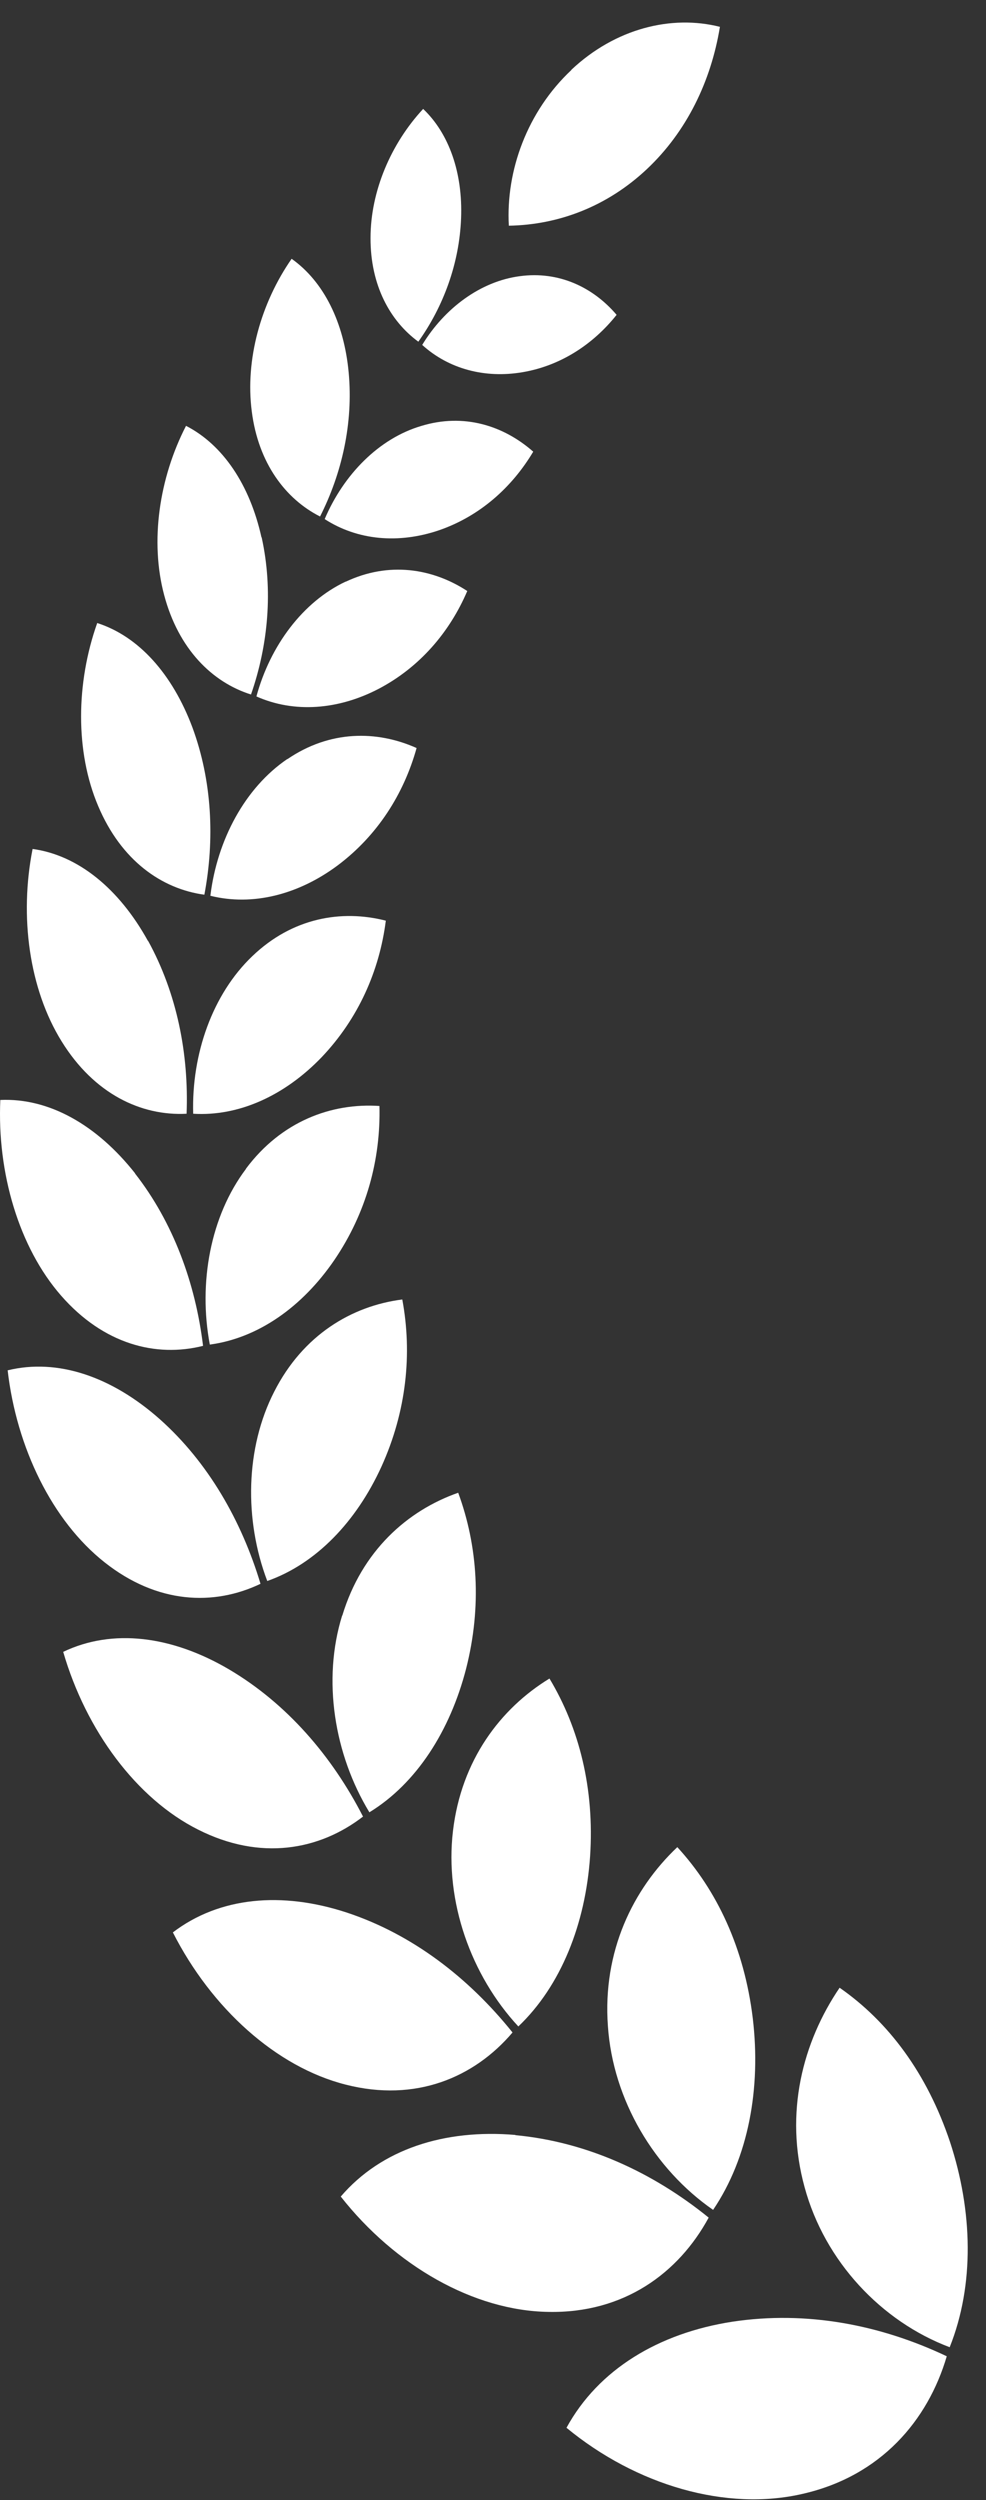
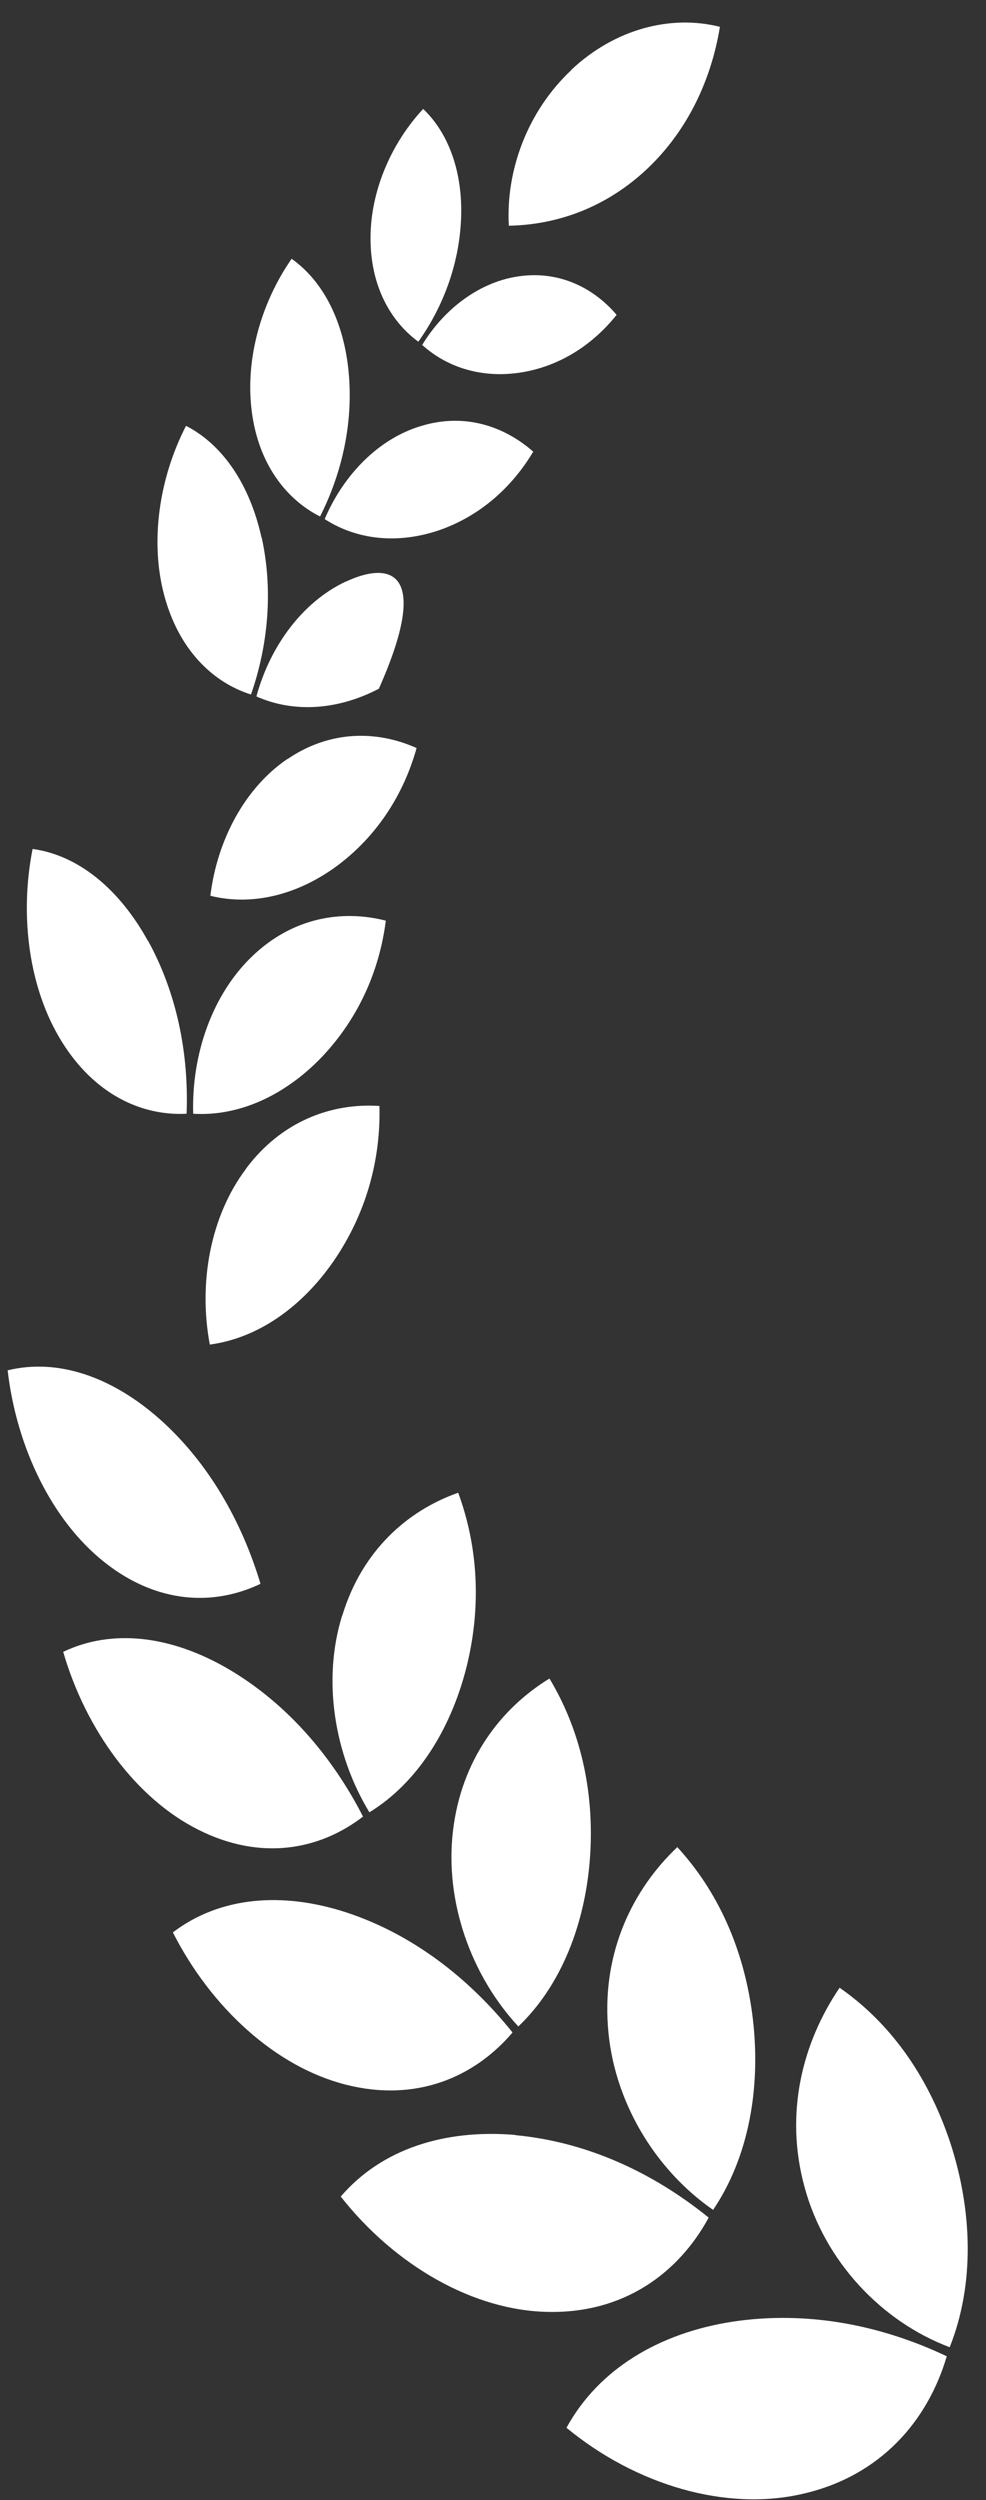
<svg xmlns="http://www.w3.org/2000/svg" width="30" height="76" viewBox="0 0 30 76" fill="none">
  <rect x="0" y="0" width="30" height="76" fill="#333333" stroke="none" />
  <path d="M17.384 2.129C16.042 3.388 15.388 5.19 15.482 6.861C17.001 6.835 18.478 6.274 19.685 5.138C20.891 4.002 21.633 2.474 21.904 0.816C20.432 0.444 18.725 0.862 17.384 2.122V2.129Z" fill="white" />
  <path d="M15.812 8.396C14.624 8.553 13.529 9.362 12.846 10.485C13.652 11.216 14.753 11.51 15.901 11.314C17.054 11.118 18.043 10.472 18.761 9.571C18.049 8.735 17.007 8.233 15.812 8.396Z" fill="white" />
  <path d="M14.029 6.633C13.976 8.017 13.487 9.323 12.728 10.387C11.863 9.754 11.269 8.664 11.274 7.234C11.274 5.811 11.898 4.362 12.875 3.311C13.664 4.061 14.082 5.256 14.029 6.633Z" fill="white" />
  <path d="M12.822 12.947C11.533 13.325 10.456 14.422 9.879 15.78C10.88 16.426 12.128 16.537 13.358 16.119C14.588 15.695 15.57 14.827 16.224 13.73C15.318 12.934 14.111 12.555 12.822 12.947Z" fill="white" />
  <path d="M10.609 11.327C10.751 12.861 10.403 14.389 9.738 15.701C8.691 15.172 7.861 14.082 7.661 12.509C7.455 10.935 7.937 9.212 8.873 7.867C9.85 8.559 10.468 9.8 10.609 11.327Z" fill="white" />
-   <path d="M10.521 17.678C9.214 18.292 8.22 19.63 7.802 21.171C8.949 21.68 10.291 21.582 11.527 20.936C12.769 20.283 13.681 19.219 14.217 17.966C13.157 17.274 11.827 17.065 10.515 17.685L10.521 17.678Z" fill="white" />
+   <path d="M10.521 17.678C9.214 18.292 8.22 19.63 7.802 21.171C8.949 21.68 10.291 21.582 11.527 20.936C13.157 17.274 11.827 17.065 10.515 17.685L10.521 17.678Z" fill="white" />
  <path d="M7.961 16.334C8.314 17.939 8.161 19.604 7.637 21.112C6.454 20.74 5.43 19.728 4.995 18.09C4.559 16.457 4.842 14.532 5.66 12.945C6.784 13.52 7.602 14.741 7.955 16.334H7.961Z" fill="white" />
  <path d="M8.743 23.072C7.454 23.947 6.607 25.533 6.401 27.23C7.684 27.55 9.079 27.198 10.279 26.303C11.486 25.396 12.286 24.136 12.675 22.739C11.462 22.197 10.032 22.197 8.743 23.078V23.072Z" fill="white" />
-   <path d="M5.854 22.112C6.454 23.738 6.536 25.52 6.218 27.198C4.918 27.021 3.688 26.16 2.987 24.502C2.287 22.856 2.311 20.761 2.958 18.939C4.223 19.344 5.247 20.493 5.854 22.112Z" fill="white" />
  <path d="M7.678 29.065C6.466 30.22 5.825 32.041 5.878 33.856C7.272 33.941 8.667 33.301 9.785 32.139C10.904 30.964 11.545 29.509 11.739 27.987C10.386 27.641 8.891 27.902 7.678 29.065Z" fill="white" />
  <path d="M4.506 28.601C5.383 30.194 5.748 32.041 5.677 33.856C4.294 33.928 2.864 33.255 1.875 31.656C0.887 30.063 0.586 27.857 0.992 25.807C2.376 25.996 3.623 27.014 4.5 28.601H4.506Z" fill="white" />
  <path d="M7.484 35.533C6.401 36.969 6.031 38.999 6.384 40.873C7.849 40.677 9.197 39.731 10.174 38.301C11.151 36.865 11.586 35.239 11.545 33.62C10.086 33.522 8.561 34.084 7.484 35.526V35.533Z" fill="white" />
-   <path d="M4.106 35.67C5.271 37.158 5.948 39.012 6.178 40.912C4.748 41.271 3.153 40.866 1.858 39.384C0.575 37.916 -0.09 35.65 0.01 33.437C1.487 33.372 2.941 34.188 4.112 35.67H4.106Z" fill="white" />
-   <path d="M8.344 42.303C7.467 44.013 7.425 46.2 8.132 48.06C9.615 47.538 10.839 46.259 11.604 44.587C12.369 42.903 12.546 41.147 12.24 39.502C10.704 39.698 9.22 40.579 8.344 42.303Z" fill="white" />
  <path d="M4.865 43.144C6.331 44.45 7.349 46.226 7.926 48.145C6.507 48.824 4.783 48.758 3.182 47.492C1.587 46.232 0.504 44.006 0.233 41.656C1.752 41.284 3.4 41.845 4.865 43.144Z" fill="white" />
  <path d="M10.41 49.111C9.803 51.063 10.168 53.328 11.239 55.091C12.67 54.216 13.694 52.617 14.182 50.724C14.665 48.824 14.535 46.989 13.941 45.377C12.393 45.919 11.01 47.146 10.415 49.111H10.41Z" fill="white" />
  <path d="M6.972 50.749C8.72 51.781 10.098 53.374 11.045 55.221C9.715 56.246 7.92 56.572 6.031 55.619C4.153 54.679 2.617 52.603 1.923 50.214C3.424 49.496 5.23 49.724 6.972 50.749Z" fill="white" />
  <path d="M13.782 55.66C13.529 57.802 14.329 60.047 15.771 61.601C17.072 60.361 17.813 58.481 17.954 56.431C18.09 54.374 17.625 52.533 16.718 51.025C15.229 51.933 14.035 53.506 13.782 55.66Z" fill="white" />
  <path d="M10.557 58.141C12.546 58.8 14.258 60.119 15.594 61.784C14.429 63.155 12.646 63.912 10.521 63.37C8.403 62.835 6.431 61.046 5.26 58.742C6.672 57.664 8.573 57.488 10.557 58.141Z" fill="white" />
  <path d="M18.496 61.588C18.649 63.841 19.914 65.943 21.697 67.177C22.774 65.584 23.157 63.482 22.904 61.353C22.645 59.219 21.815 57.463 20.608 56.15C19.255 57.43 18.331 59.323 18.496 61.588Z" fill="white" />
  <path d="M15.677 64.905C17.848 65.108 19.861 66.034 21.562 67.412C20.644 69.103 18.978 70.323 16.689 70.278C14.411 70.245 12.022 68.874 10.368 66.772C11.604 65.329 13.523 64.716 15.683 64.899L15.677 64.905Z" fill="white" />
  <path d="M24.481 66.489C25.093 68.741 26.817 70.569 28.895 71.352C29.654 69.452 29.595 67.213 28.907 65.118C28.206 63.022 27.029 61.455 25.546 60.424C24.428 62.069 23.857 64.223 24.481 66.489Z" fill="white" />
  <path d="M22.285 70.576C24.54 70.236 26.782 70.667 28.806 71.627C28.23 73.585 26.794 75.263 24.439 75.805C22.103 76.353 19.36 75.55 17.236 73.801C18.207 72.025 20.043 70.922 22.285 70.576Z" fill="white" />
</svg>